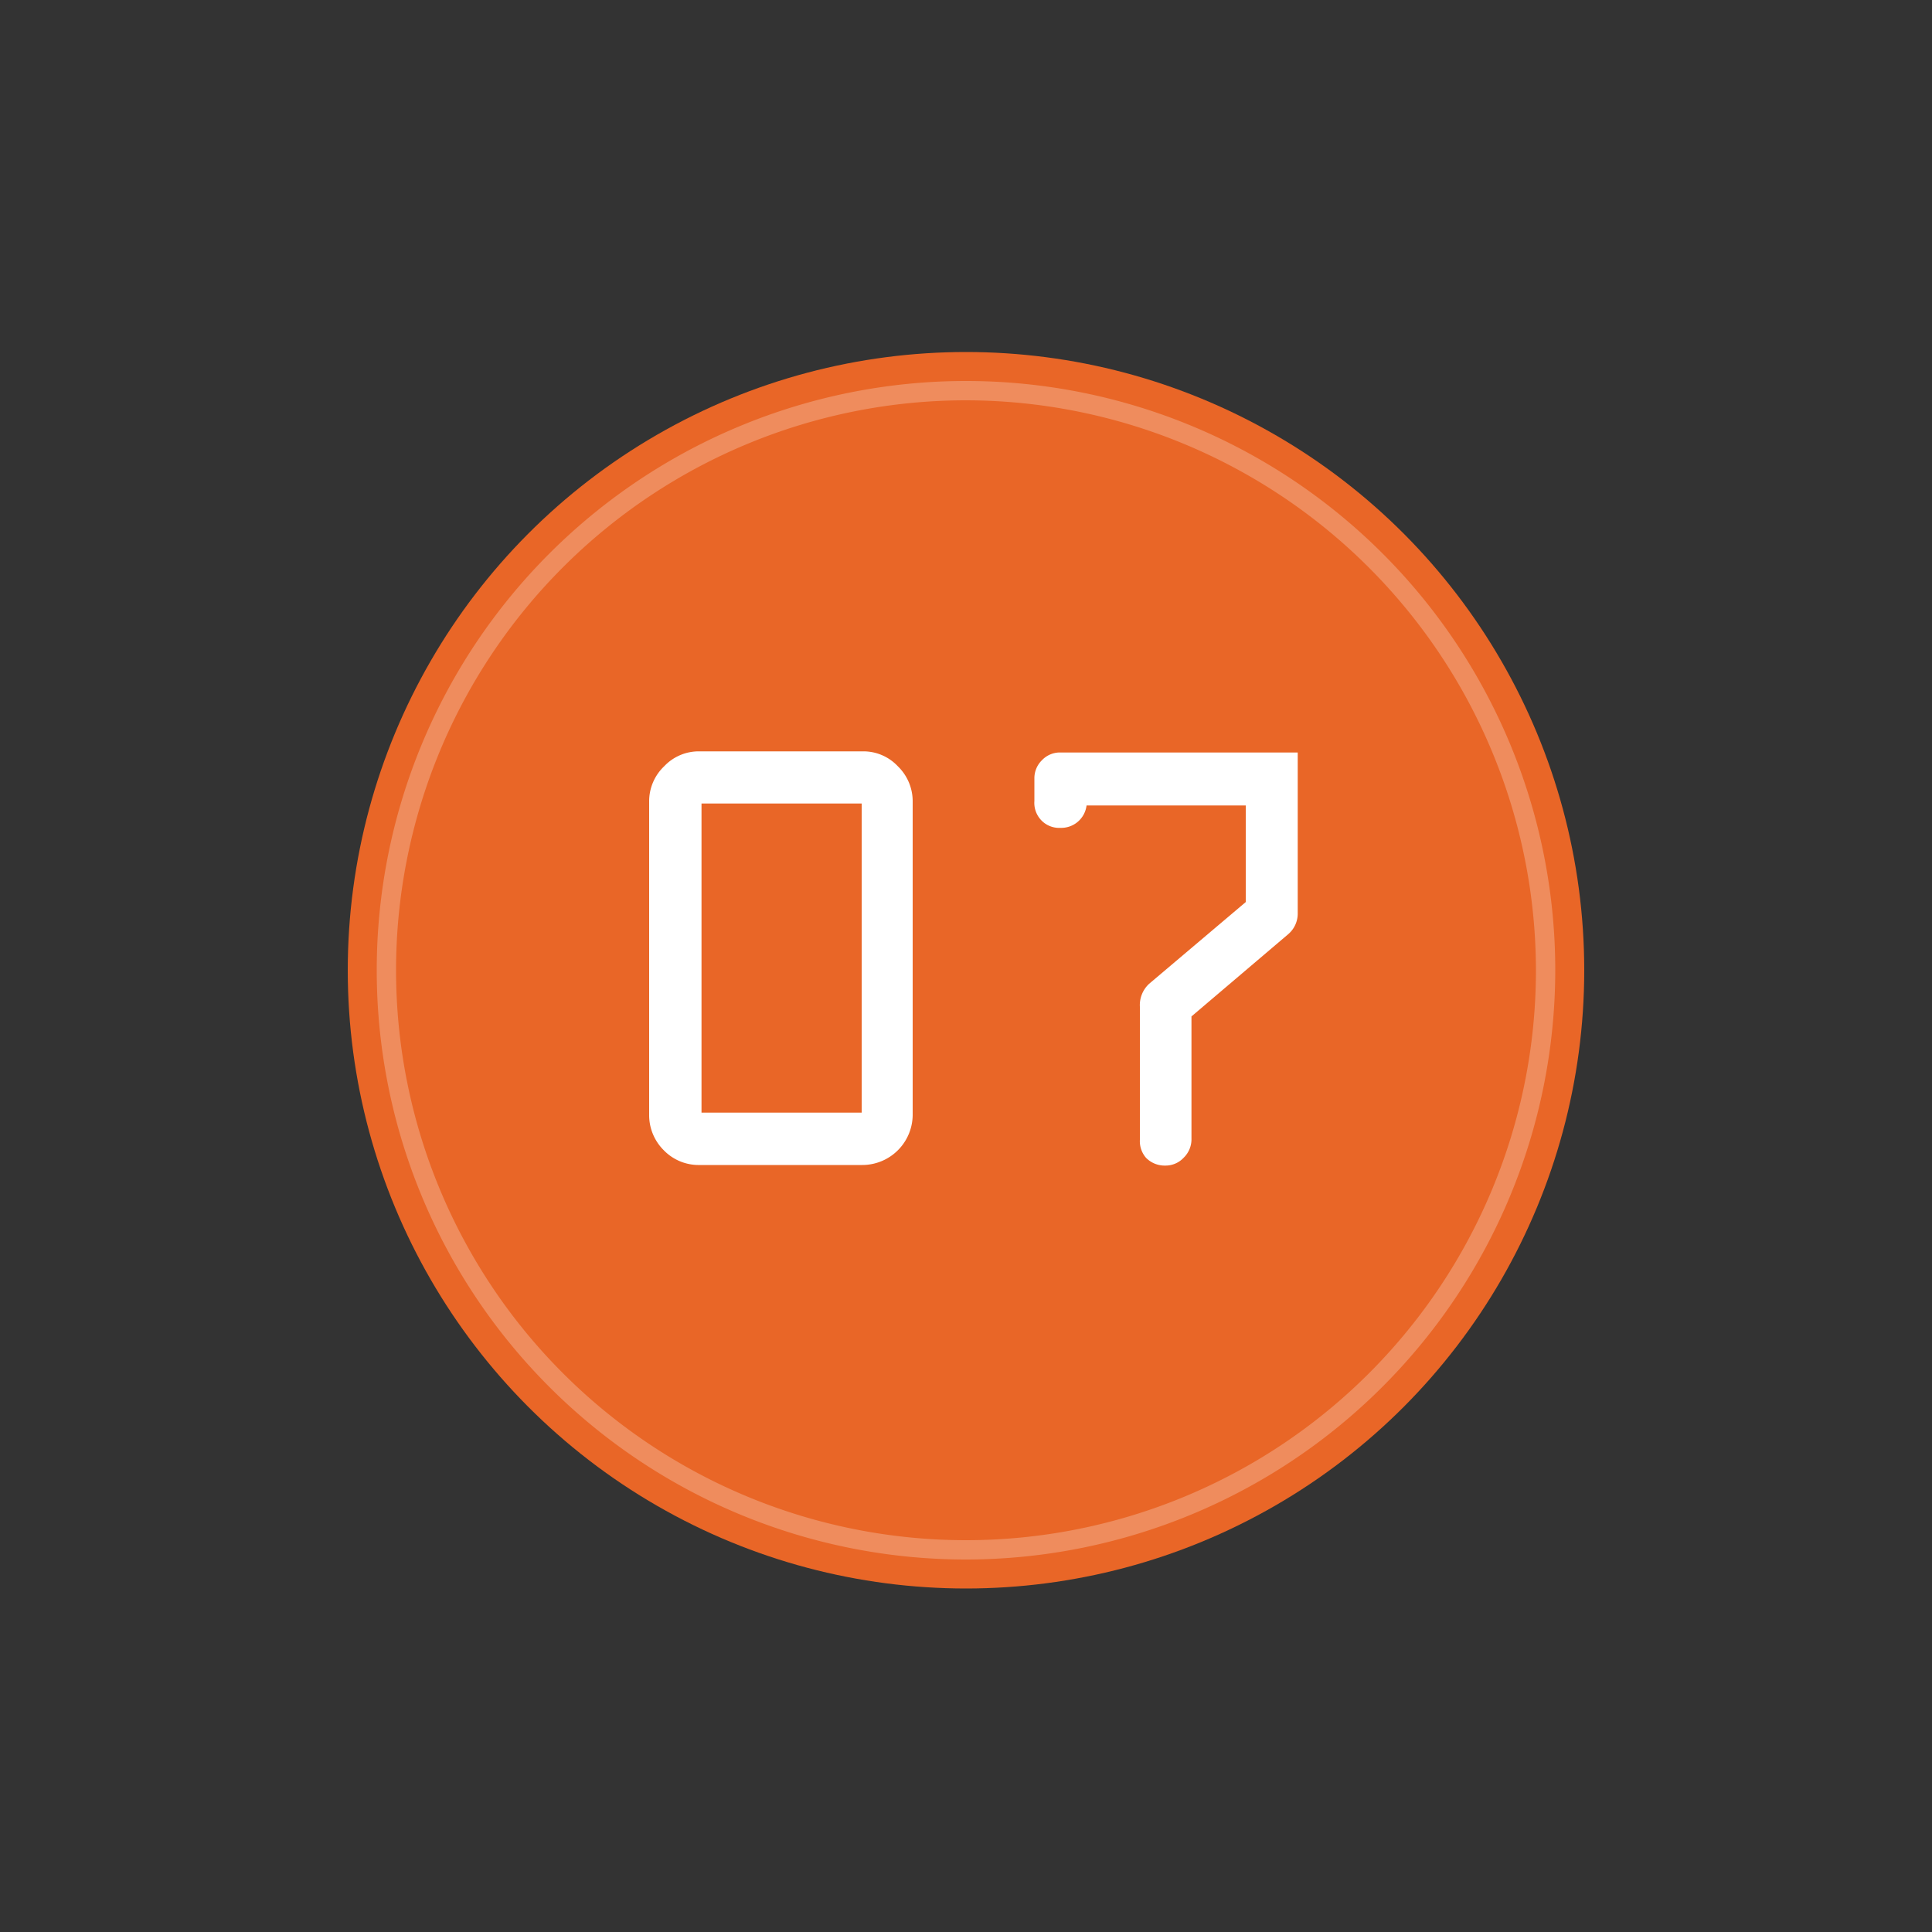
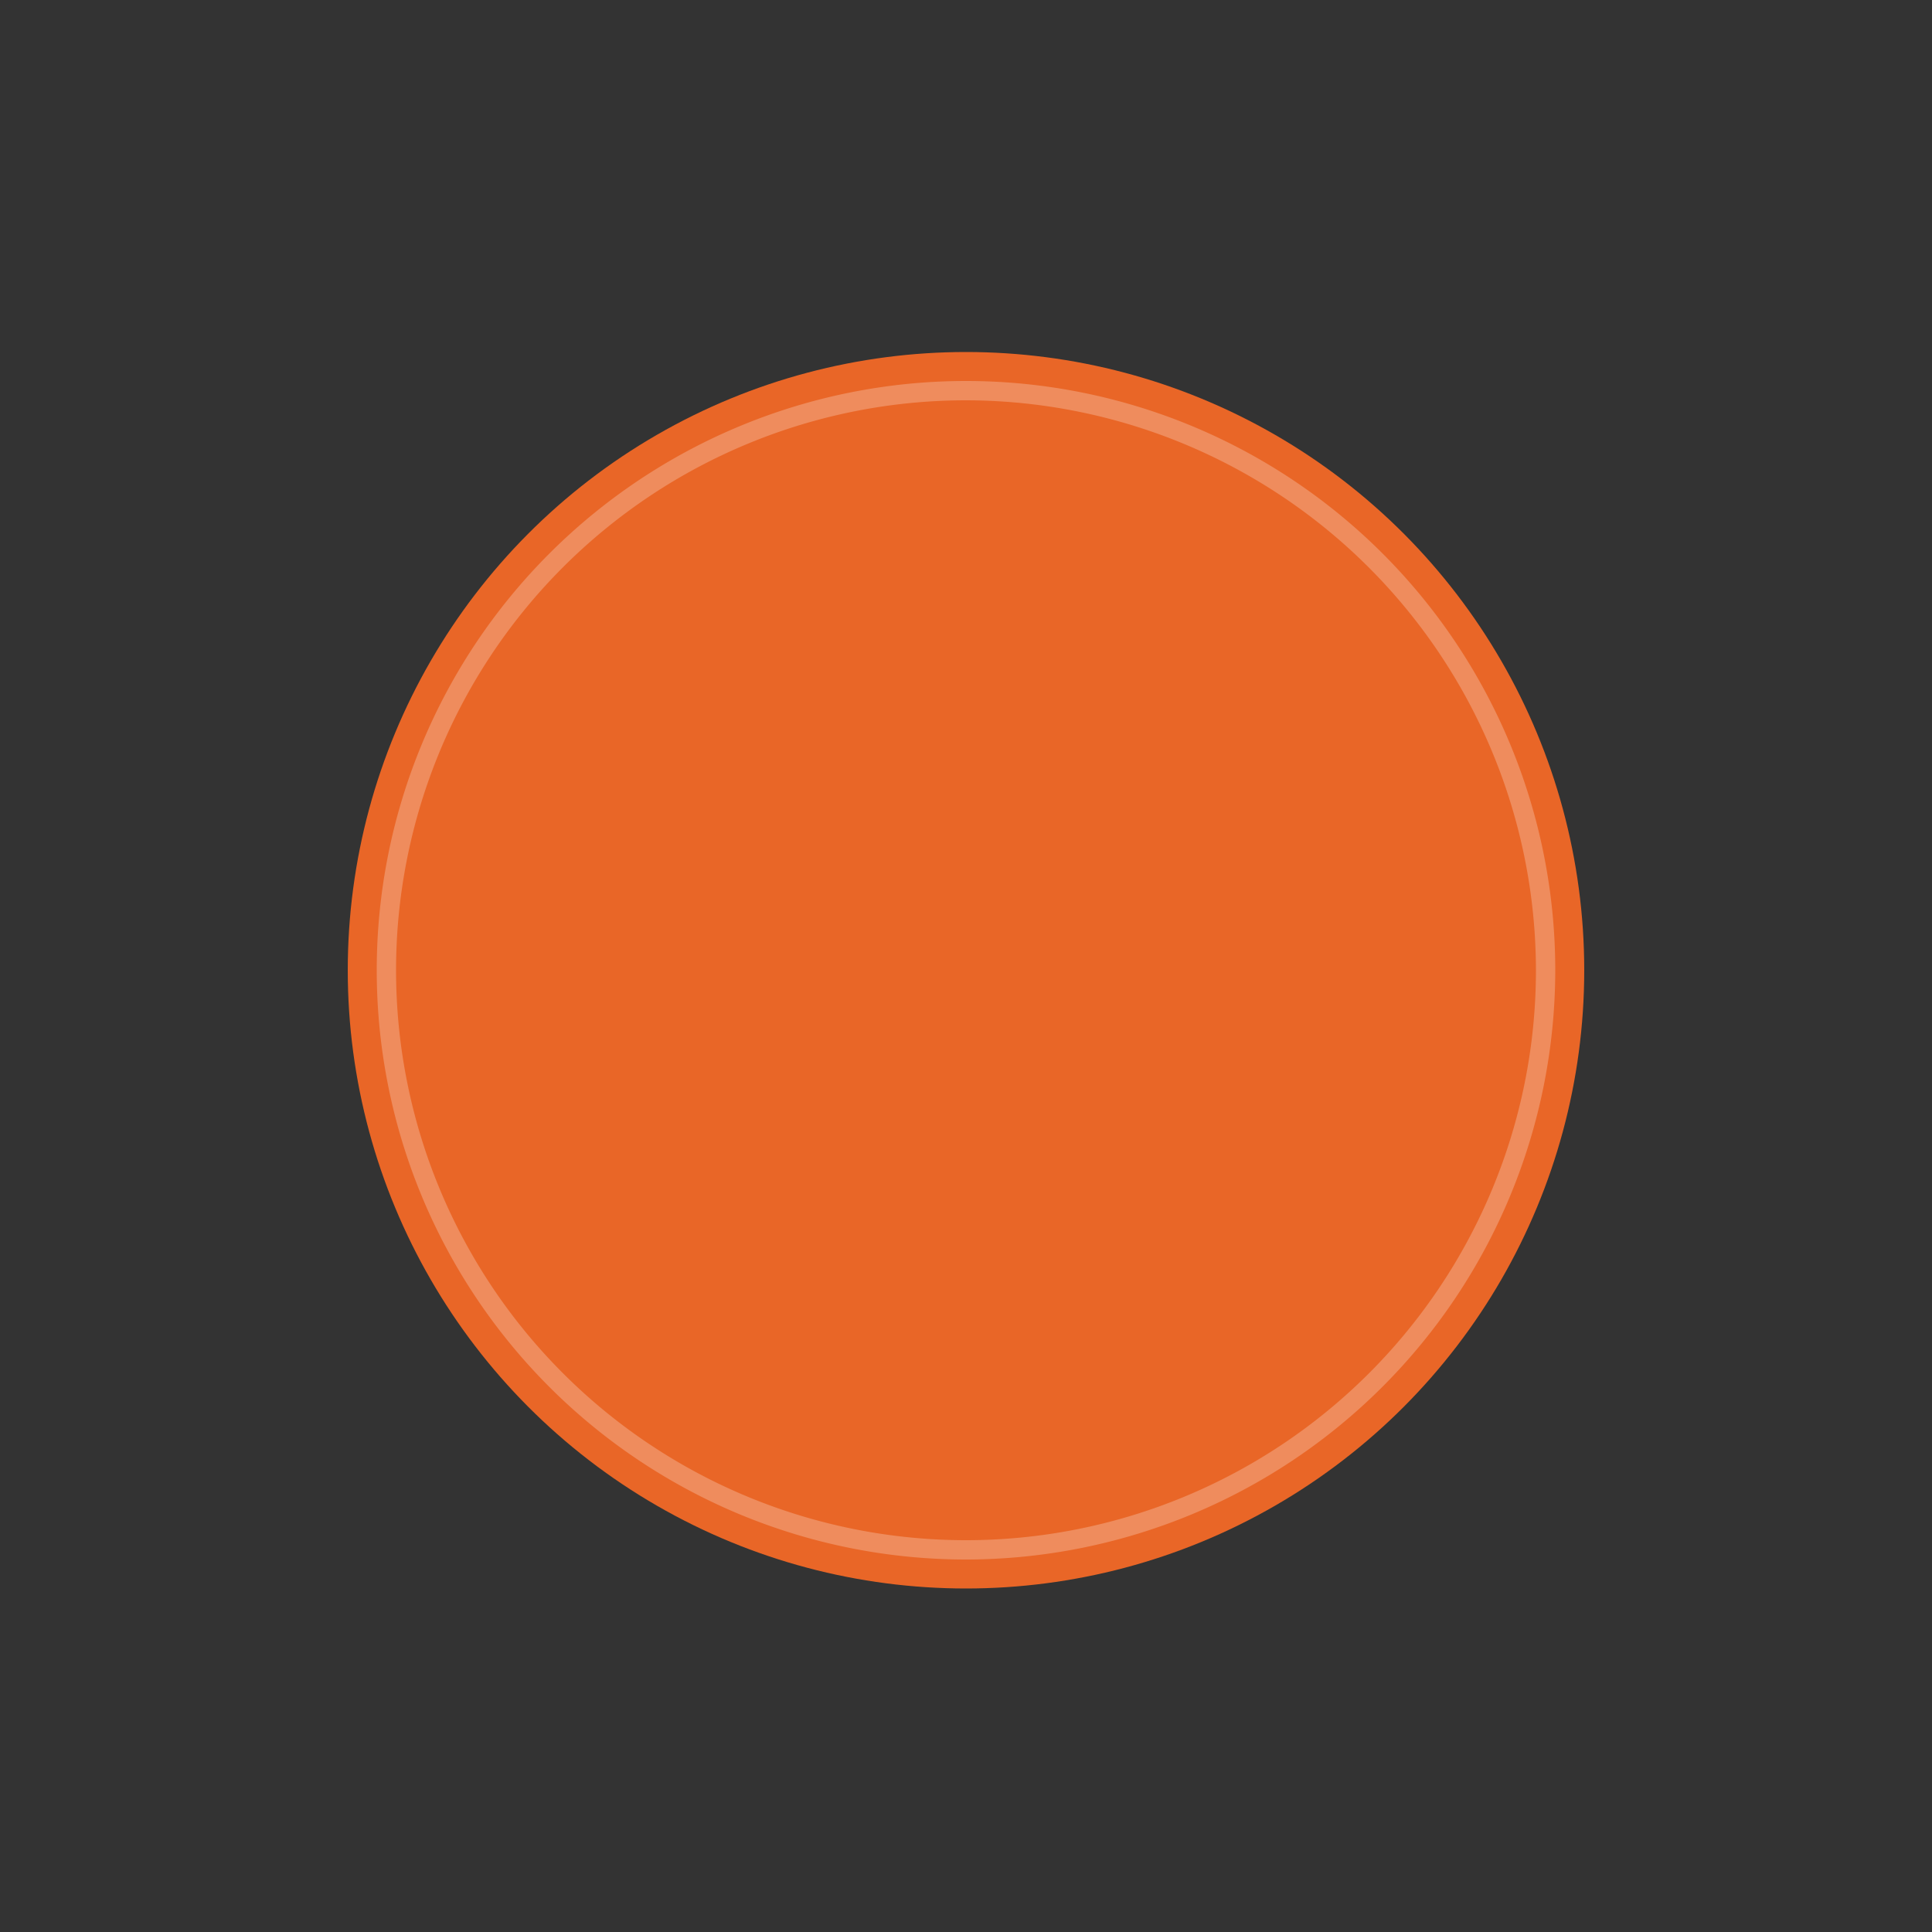
<svg xmlns="http://www.w3.org/2000/svg" id="Layer_1" data-name="Layer 1" width="100px" height="100px" viewBox="0 0 100 100">
  <rect x="0" y="0" width="100" height="100" fill="#333333" stroke="none" />
  <defs>
    <style>.cls-1{fill:#e96627;}.cls-2,.cls-3{fill:#fff;}.cls-2{opacity:0.25;}</style>
  </defs>
  <circle class="cls-1" cx="50" cy="50.22" r="32" />
  <path class="cls-2" d="M50,80.72a30.5,30.5,0,1,1,30.5-30.5A30.53,30.53,0,0,1,50,80.72Zm0-60a29.5,29.5,0,1,0,29.5,29.5A29.54,29.54,0,0,0,50,20.72Z" />
-   <path class="cls-3" d="M33.6,57.69V41.5a2.5,2.5,0,0,1,.78-1.84,2.46,2.46,0,0,1,1.83-.77h8.45a2.44,2.44,0,0,1,1.81.77,2.52,2.52,0,0,1,.77,1.84V57.69a2.61,2.61,0,0,1-2.61,2.61H36.21a2.51,2.51,0,0,1-1.85-.76A2.56,2.56,0,0,1,33.6,57.69Zm11-.1v-16H36.31v16Z" />
-   <path class="cls-3" d="M53.54,41.46V40.3a1.3,1.3,0,0,1,.39-.95,1.28,1.28,0,0,1,1-.4H67.17v8.31a1.4,1.4,0,0,1-.5,1.1l-5,4.25v6.31a1.33,1.33,0,0,1-.4,1,1.28,1.28,0,0,1-.95.41,1.35,1.35,0,0,1-1-.4A1.31,1.31,0,0,1,59,59V52.11a1.5,1.5,0,0,1,.48-1.19l5-4.23v-5H56.24a1.32,1.32,0,0,1-1.35,1.16,1.28,1.28,0,0,1-1-.4A1.3,1.3,0,0,1,53.54,41.46Z" />
</svg>